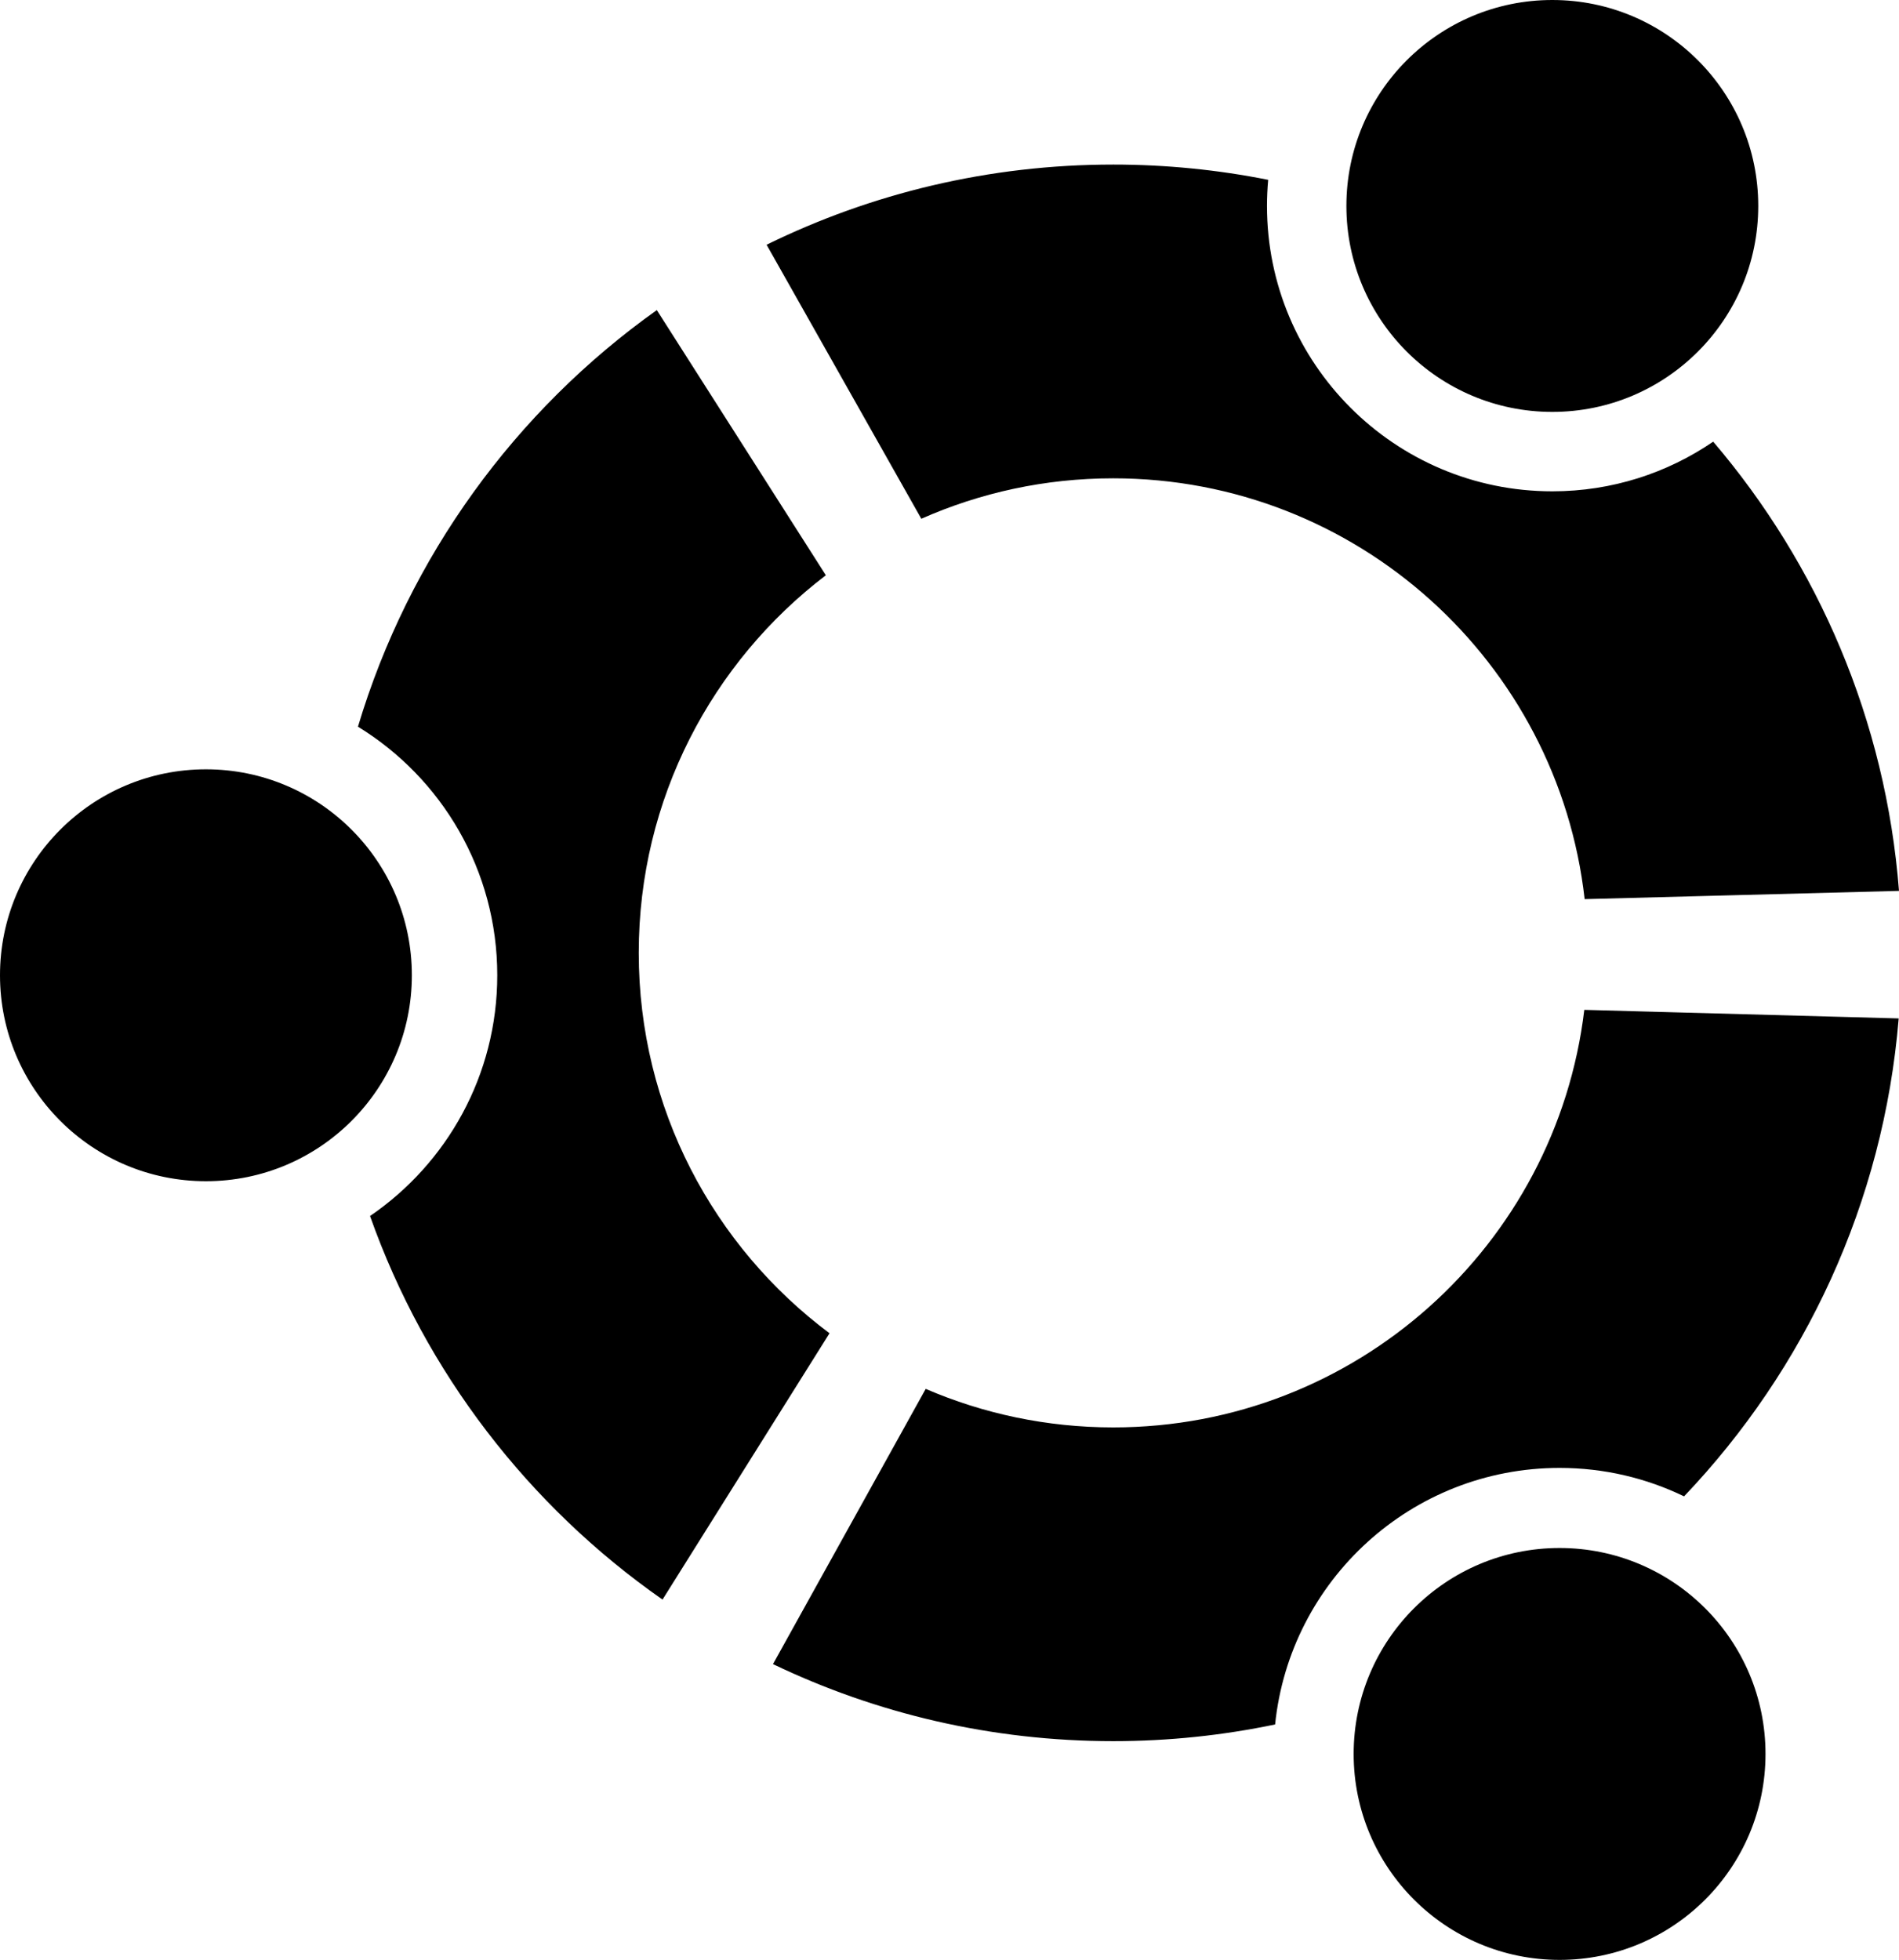
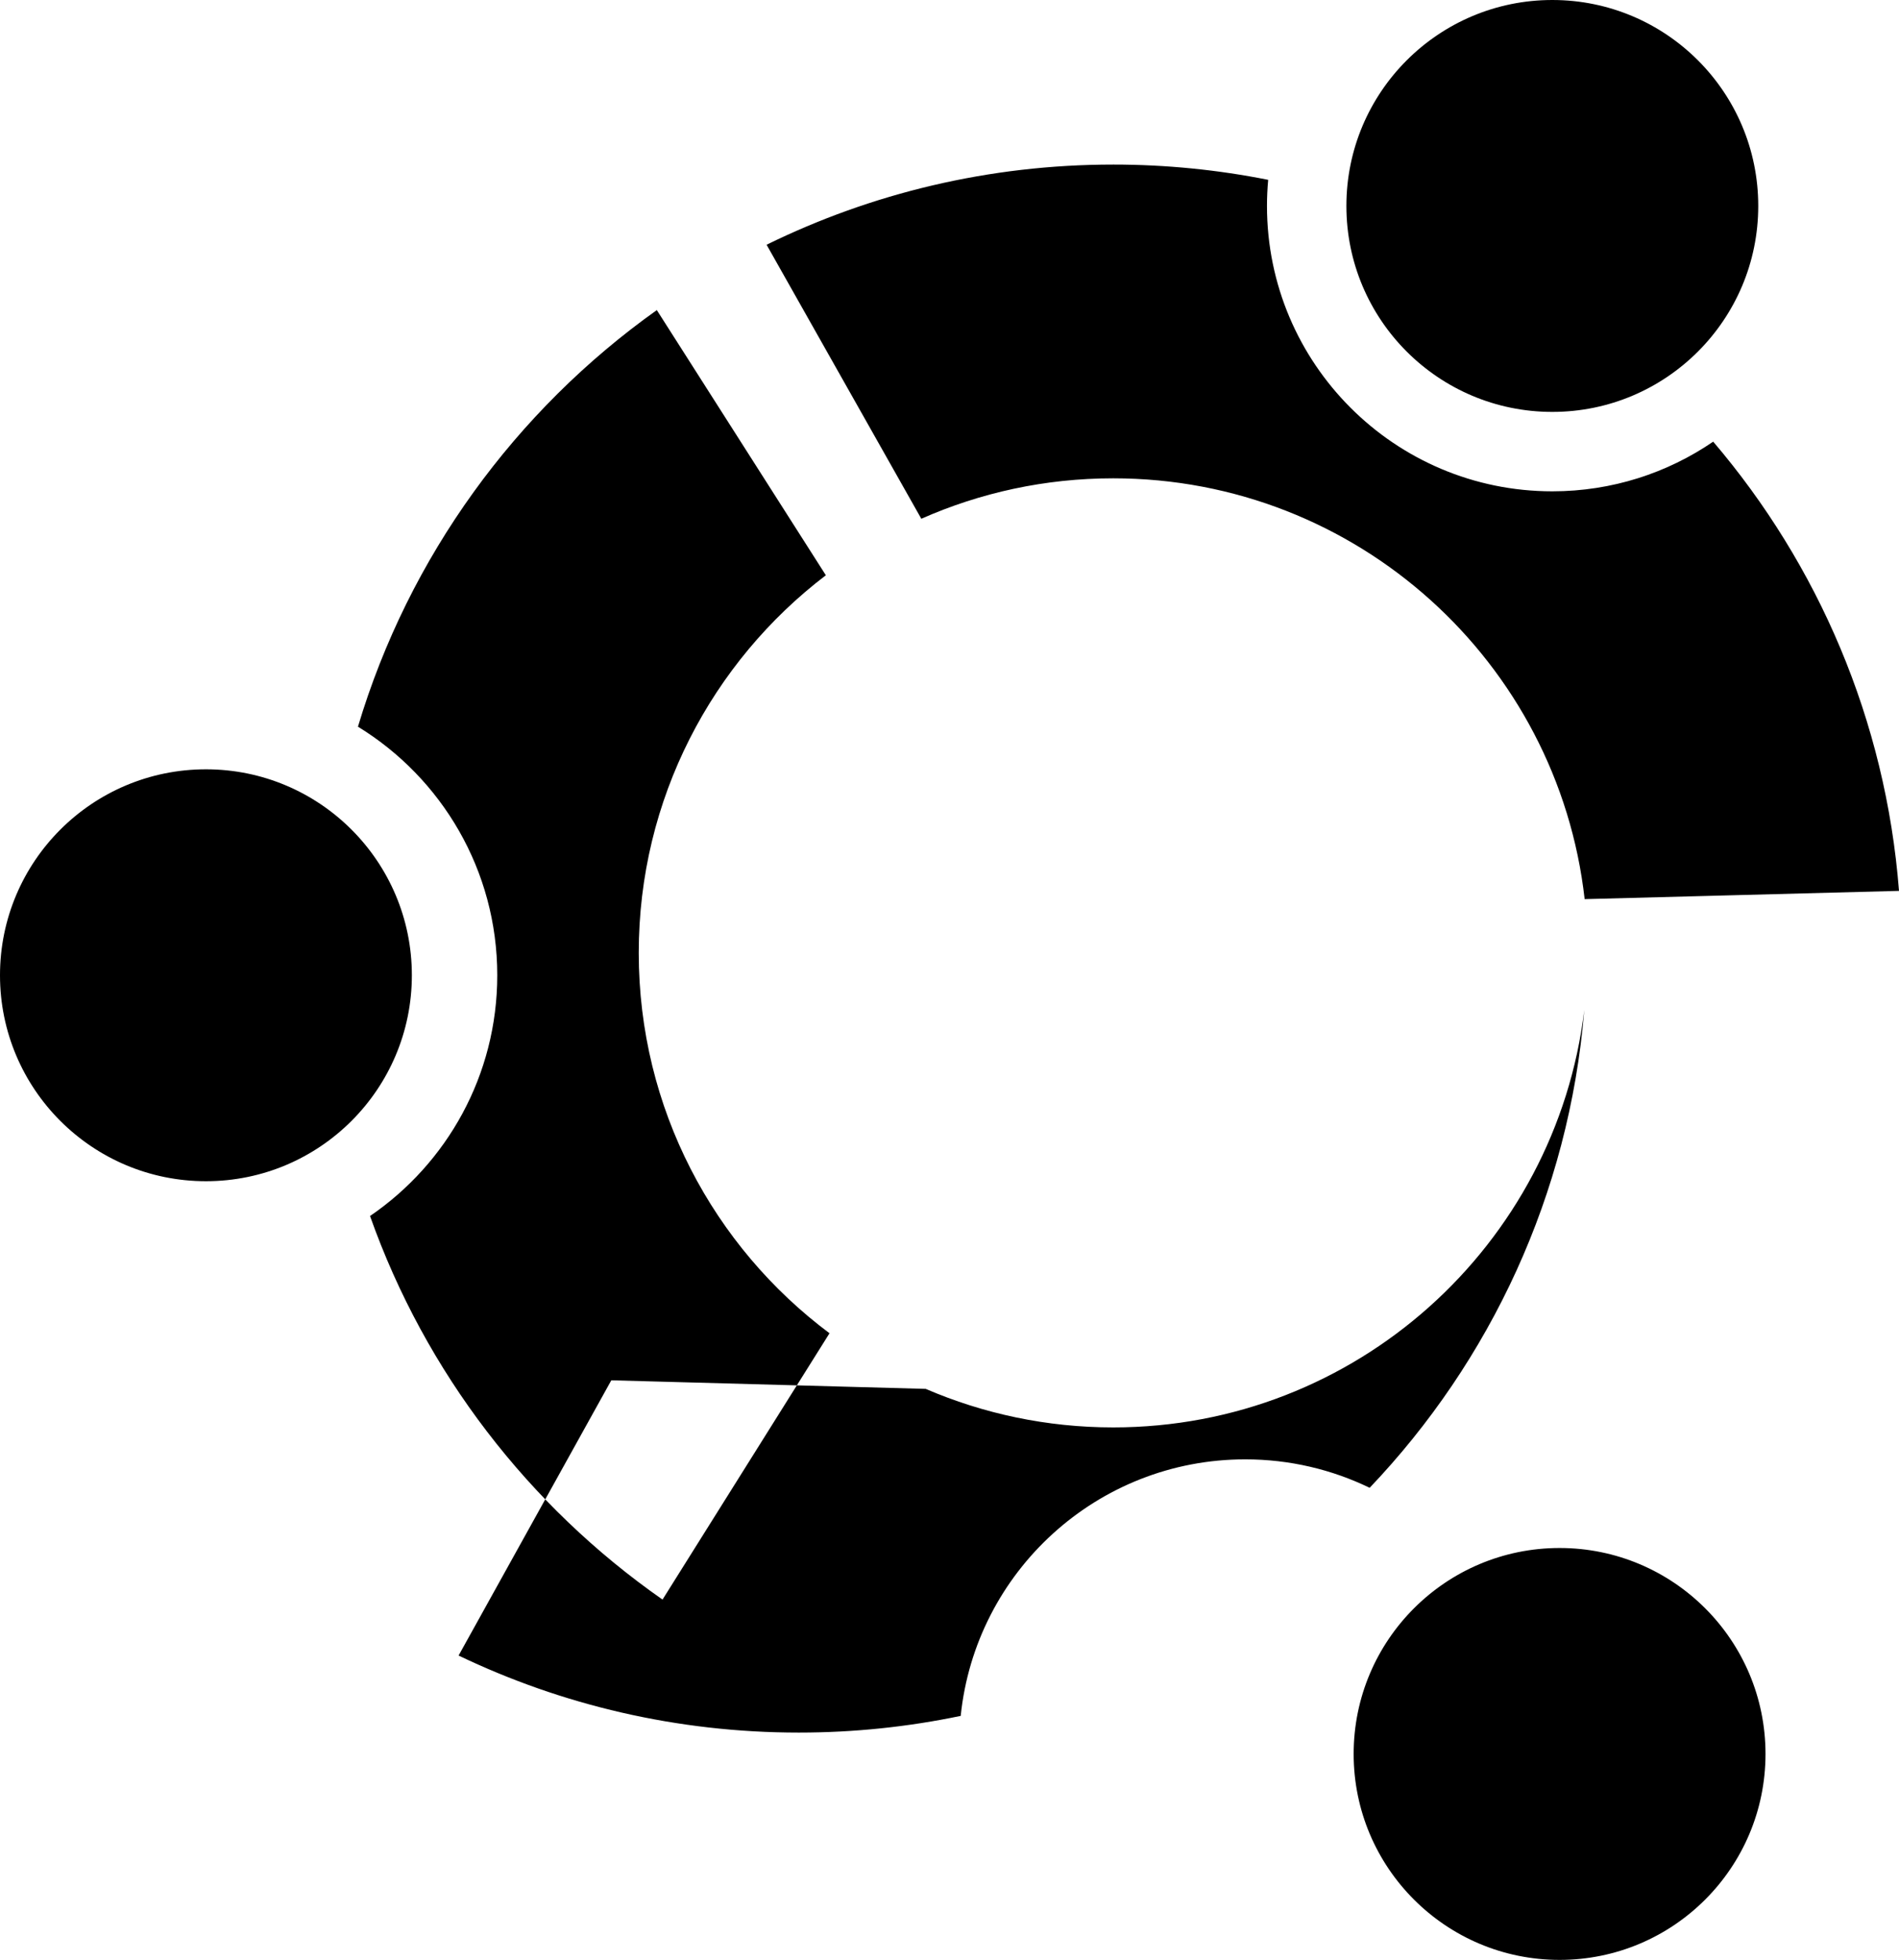
<svg xmlns="http://www.w3.org/2000/svg" viewBox="0 0 323014 333333" shape-rendering="geometricPrecision" text-rendering="geometricPrecision" image-rendering="optimizeQuality" fill-rule="evenodd" clip-rule="evenodd">
-   <path d="M189355 27989c9022 0 17835 897 26358 2596-133 1463-204 2944-204 4442 0 26806 21730 48535 48535 48535 10152 0 19574-3119 27365-8447 17827 20906 29346 47355 31605 76403l-53469 1404c-4539-40272-38706-71572-80191-71572-11618 0-22661 2460-32641 6879l-26318-46605c17794-8728 37802-13635 58959-13635zM35028 130842c19345 0 35028 15682 35028 35028 0 19345-15683 35028-35028 35028S0 185215 0 165870s15683-35028 35028-35028zm230252 132436c19345 0 35028 15682 35028 35028 0 19345-15682 35028-35028 35028-19345 0-35028-15682-35028-35028 0-19345 15683-35028 35028-35028zM264045 0c19345 0 35028 15682 35028 35028 0 19345-15683 35028-35028 35028s-35028-15682-35028-35028C229017 15683 244699 0 264045 0zM140474 97840c-19342 14743-31826 38023-31826 64220 0 26479 12752 49979 32449 64696l-28404 45296c-22740-15880-40328-38627-49751-65236 13065-8922 21641-23932 21641-40947 0-17891-9483-33567-23696-42278 8650-28928 26802-53754 50836-70851l28752 45099zm16985 138376c9785 4214 20567 6553 31898 6553 41293 0 75337-31012 80127-71015l53478 1457c-2587 31413-16006 59754-36509 81286-6401-3099-13583-4838-21172-4838-25173 0-45880 19121-48390 43631-8887 1856-18095 2839-27534 2839-20726 0-40355-4703-57874-13103l25976-46812z" />
+   <path d="M189355 27989c9022 0 17835 897 26358 2596-133 1463-204 2944-204 4442 0 26806 21730 48535 48535 48535 10152 0 19574-3119 27365-8447 17827 20906 29346 47355 31605 76403l-53469 1404c-4539-40272-38706-71572-80191-71572-11618 0-22661 2460-32641 6879l-26318-46605c17794-8728 37802-13635 58959-13635zM35028 130842c19345 0 35028 15682 35028 35028 0 19345-15683 35028-35028 35028S0 185215 0 165870s15683-35028 35028-35028zm230252 132436c19345 0 35028 15682 35028 35028 0 19345-15682 35028-35028 35028-19345 0-35028-15682-35028-35028 0-19345 15683-35028 35028-35028zM264045 0c19345 0 35028 15682 35028 35028 0 19345-15683 35028-35028 35028s-35028-15682-35028-35028C229017 15683 244699 0 264045 0zM140474 97840c-19342 14743-31826 38023-31826 64220 0 26479 12752 49979 32449 64696l-28404 45296c-22740-15880-40328-38627-49751-65236 13065-8922 21641-23932 21641-40947 0-17891-9483-33567-23696-42278 8650-28928 26802-53754 50836-70851l28752 45099zm16985 138376c9785 4214 20567 6553 31898 6553 41293 0 75337-31012 80127-71015c-2587 31413-16006 59754-36509 81286-6401-3099-13583-4838-21172-4838-25173 0-45880 19121-48390 43631-8887 1856-18095 2839-27534 2839-20726 0-40355-4703-57874-13103l25976-46812z" />
</svg>